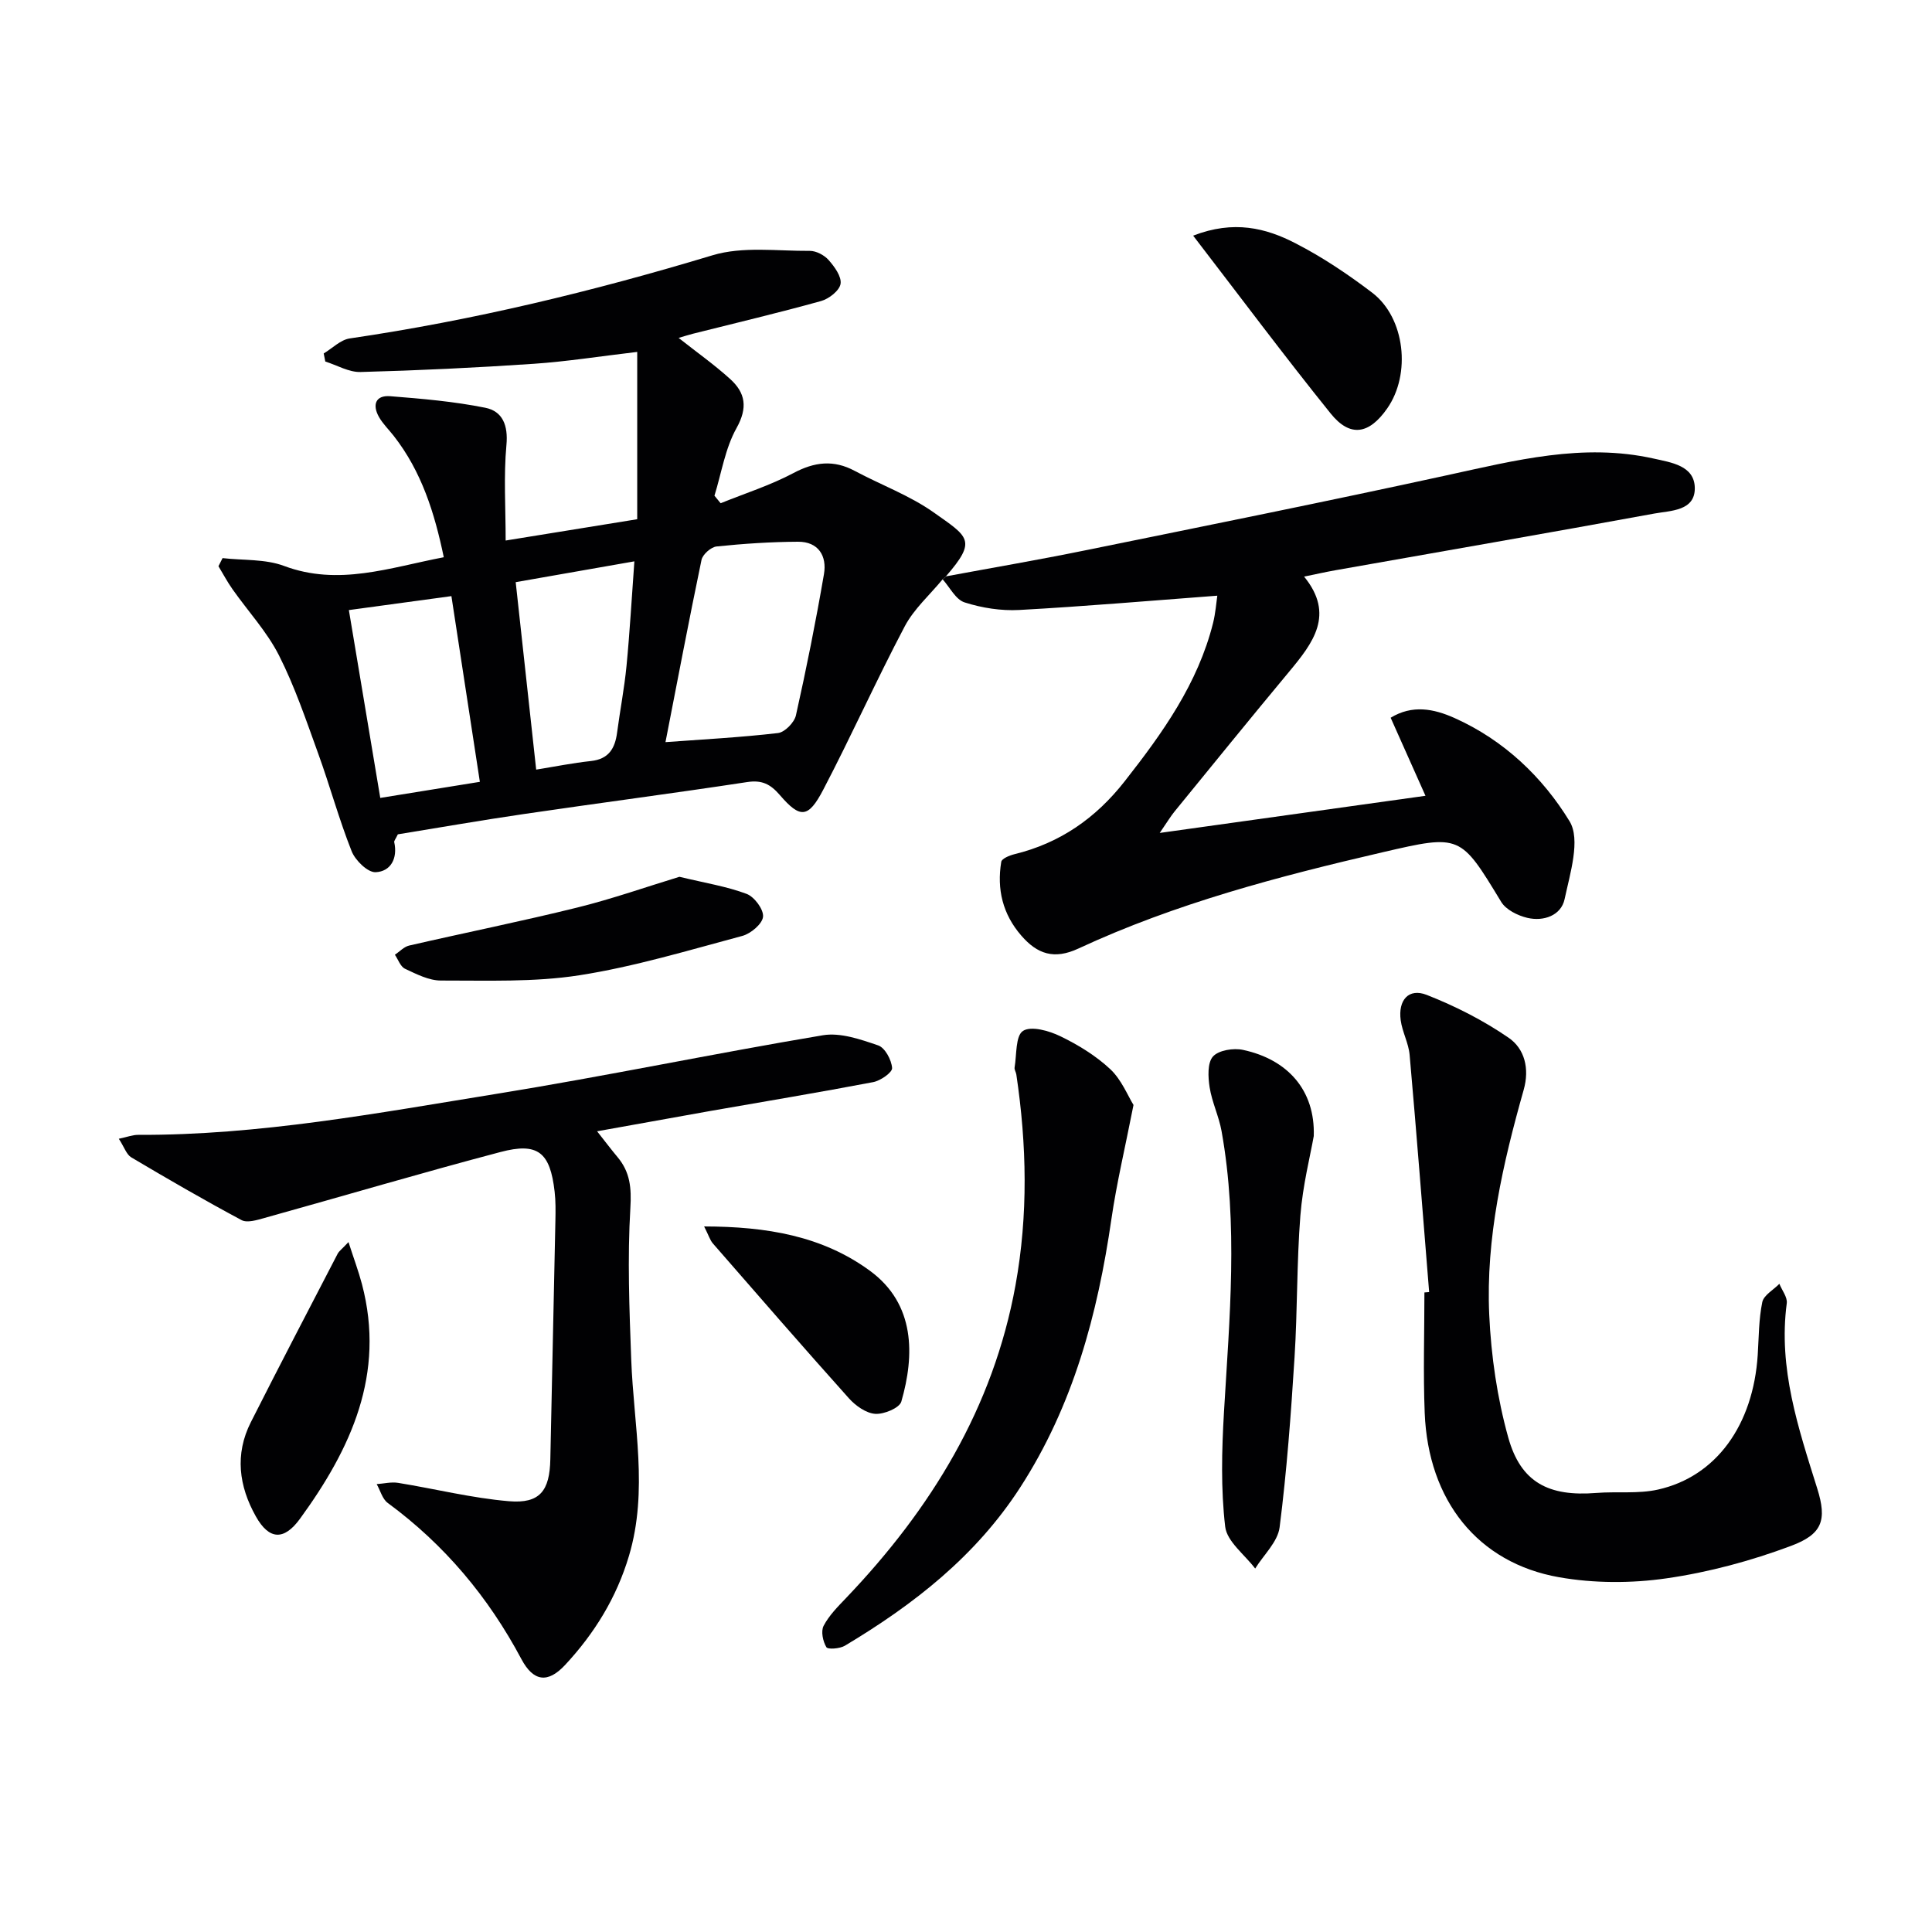
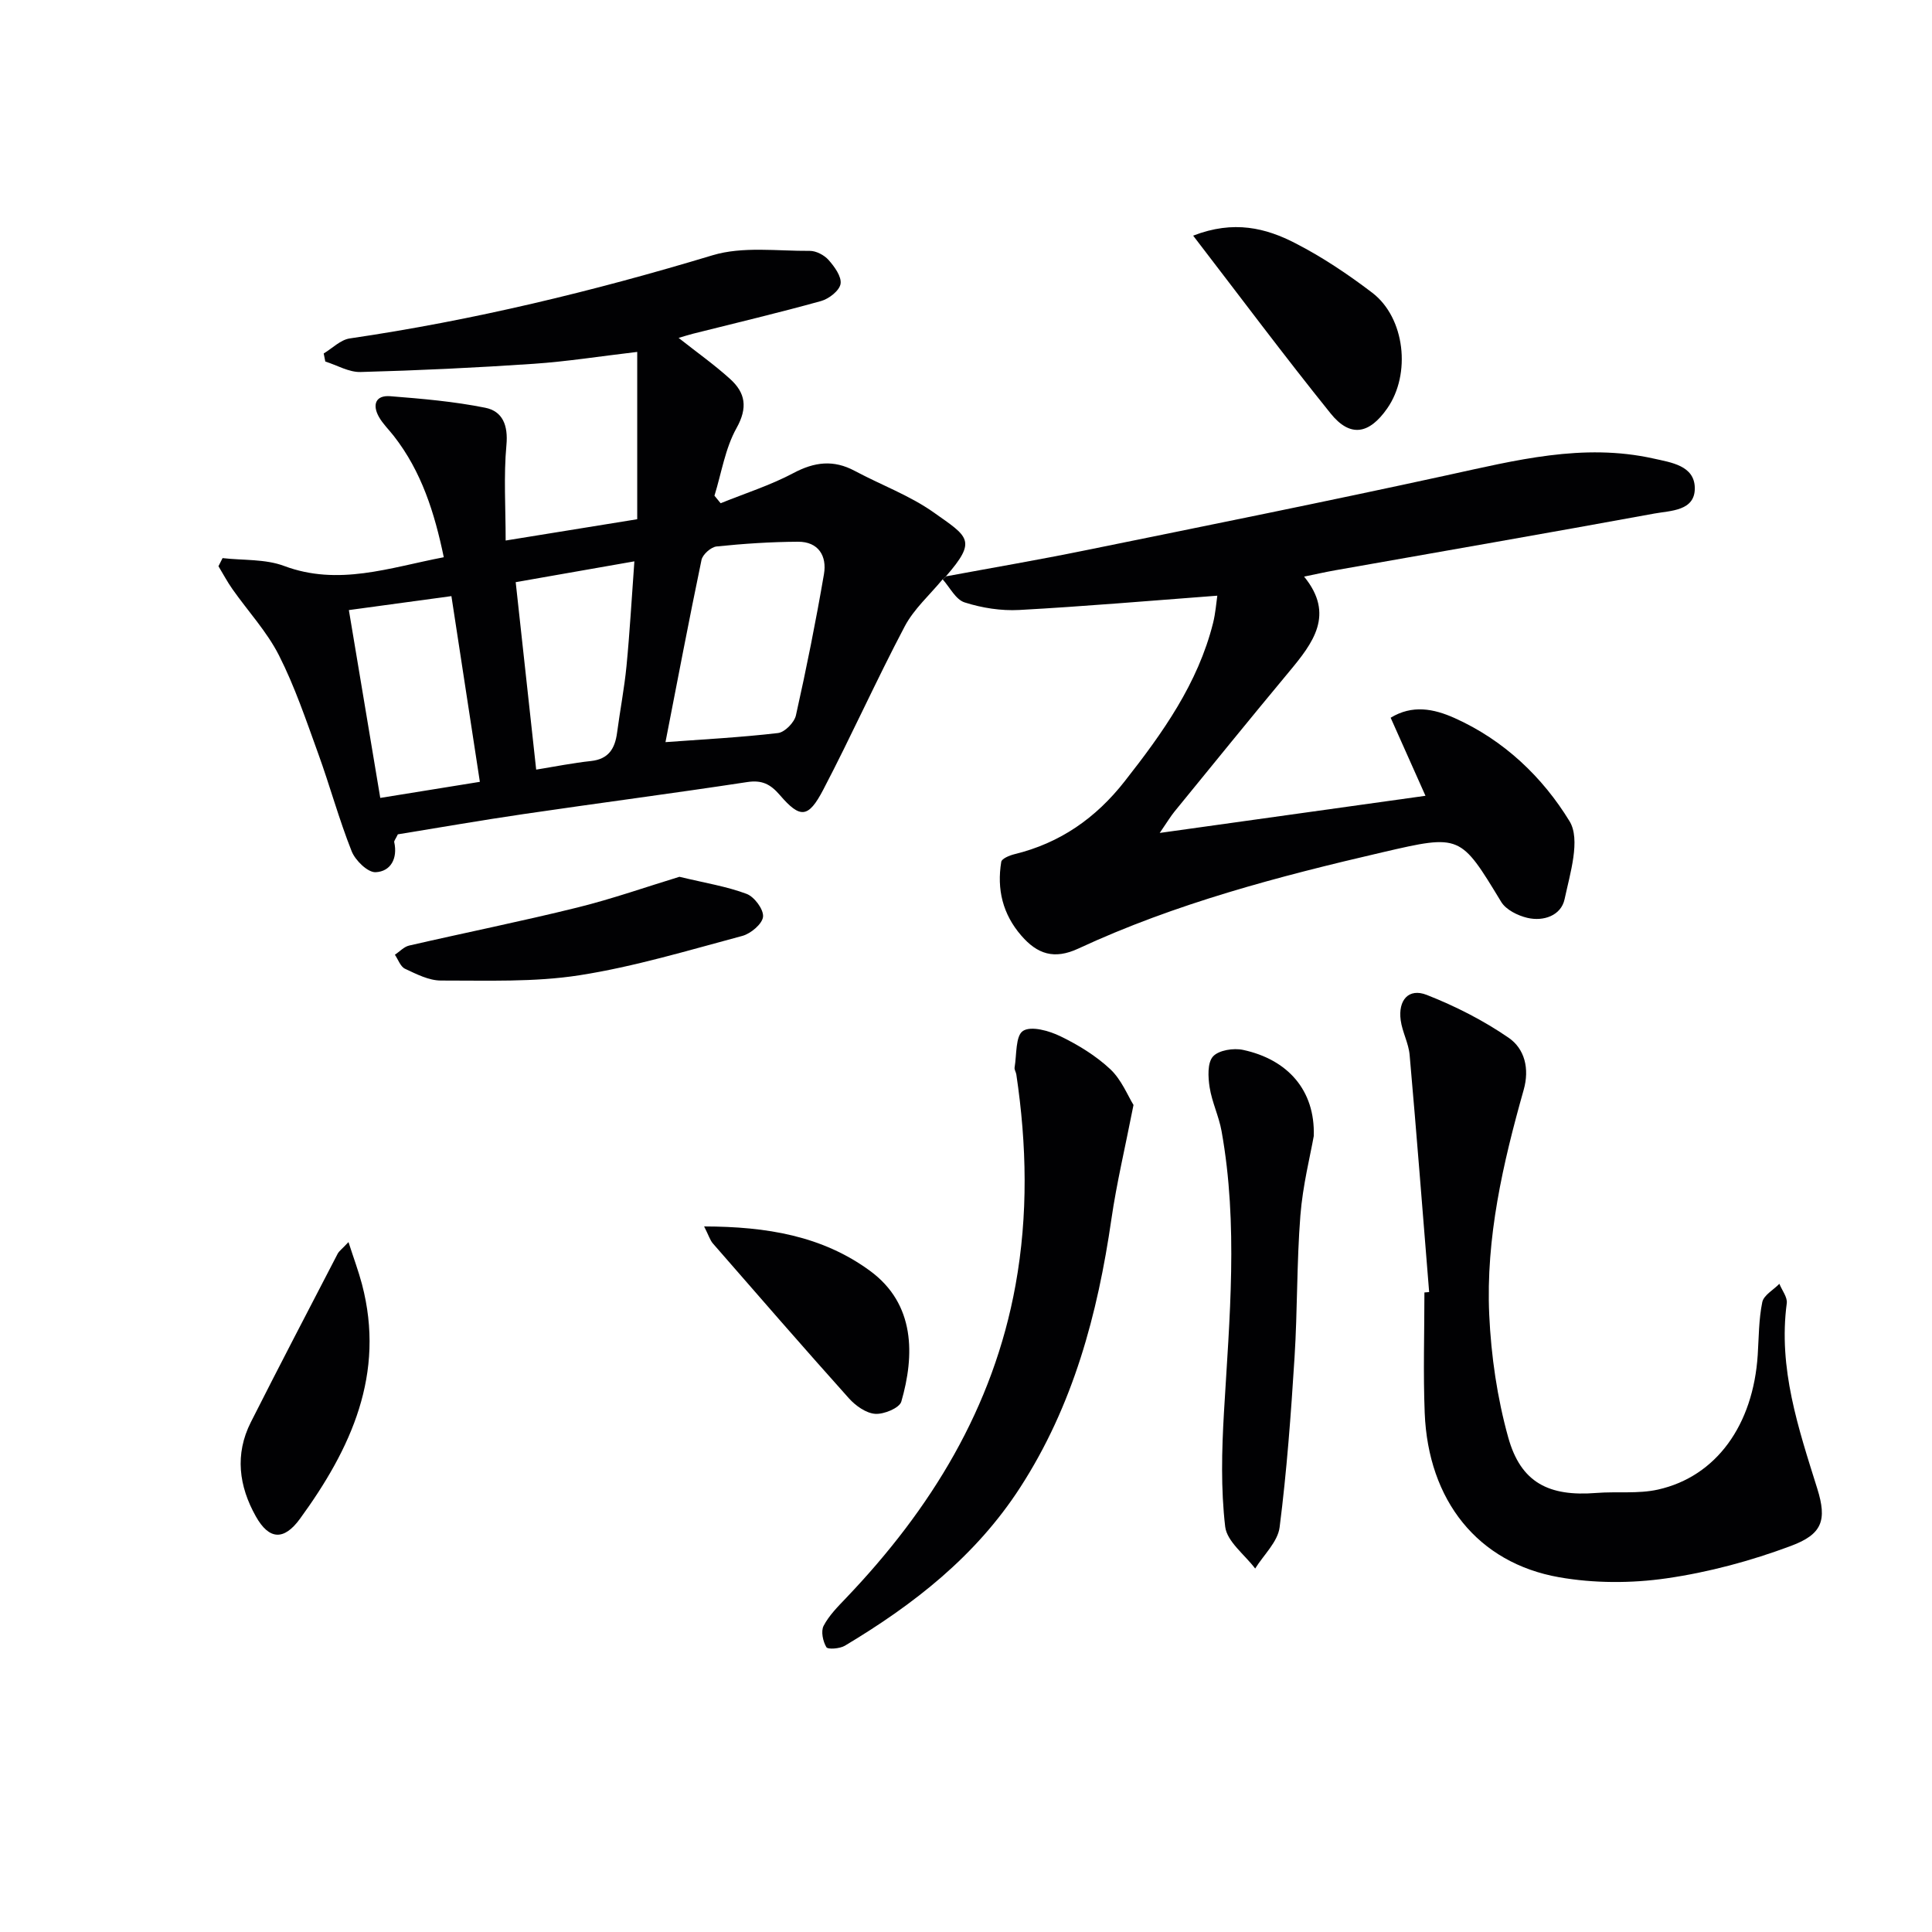
<svg xmlns="http://www.w3.org/2000/svg" enable-background="new 0 0 400 400" viewBox="0 0 400 400">
  <g fill="#010103">
    <path d="m195.16 119.94c-2.65 3.22-5.93 6.12-7.84 9.73-5.88 11.14-11.04 22.67-16.88 33.84-3.1 5.92-4.77 5.99-8.99 1.09-1.94-2.25-3.69-3.15-6.76-2.68-15.42 2.35-30.89 4.36-46.32 6.63-8.84 1.29-17.64 2.84-26 4.19-.5 1.04-.81 1.37-.75 1.61.75 3.38-.73 6.09-3.85 6.23-1.63.08-4.21-2.44-4.96-4.33-2.63-6.62-4.5-13.53-6.93-20.23-2.49-6.87-4.84-13.86-8.13-20.35-2.5-4.92-6.41-9.12-9.62-13.69-1.07-1.51-1.94-3.17-2.9-4.75.28-.56.56-1.12.85-1.68 4.26.49 8.83.16 12.73 1.62 11.27 4.22 21.8.36 33.07-1.8-1.91-9.19-4.6-17.75-10.35-25.11-1.02-1.31-2.26-2.5-3.07-3.93-1.41-2.49-.73-4.54 2.33-4.3 6.59.52 13.22 1.09 19.68 2.39 3.59.72 4.76 3.64 4.38 7.73-.59 6.39-.16 12.88-.16 19.76 8.87-1.43 17.62-2.85 27.24-4.41 0-11.26 0-22.61 0-34.64-7.68.9-14.53 1.99-21.42 2.46-11.94.81-23.89 1.38-35.85 1.7-2.41.07-4.87-1.4-7.31-2.17-.11-.56-.22-1.12-.33-1.67 1.79-1.07 3.48-2.83 5.39-3.11 25.51-3.74 50.44-9.77 75.12-17.22 6.24-1.88 13.39-.86 20.12-.91 1.33-.01 3.01.88 3.91 1.9 1.22 1.38 2.71 3.43 2.47 4.93-.23 1.4-2.4 3.1-4.02 3.55-8.79 2.45-17.67 4.54-26.52 6.77-.92.23-1.83.53-2.99.87 3.78 2.99 7.41 5.55 10.67 8.51 3.16 2.86 3.69 5.91 1.32 10.16-2.35 4.2-3.11 9.29-4.57 14 .43.52.85 1.04 1.28 1.56 5.03-2.04 10.27-3.7 15.04-6.23 4.39-2.34 8.34-2.82 12.74-.46 5.42 2.9 11.33 5.06 16.3 8.57 7.25 5.13 9.06 5.77 2.56 13.26-.2.23-.43.43-.68.61zm-57.38 33.71c7.6-.56 15.48-.97 23.29-1.88 1.41-.16 3.39-2.19 3.72-3.67 2.17-9.69 4.12-19.43 5.8-29.22.65-3.77-1.14-6.74-5.37-6.72-5.63.03-11.26.4-16.86.98-1.16.12-2.88 1.65-3.12 2.78-2.63 12.62-5.03 25.28-7.46 37.73zm-38.43 8.22c-2.02-13.19-3.89-25.4-5.89-38.45-7.15.97-13.78 1.87-21.23 2.89 2.21 13.23 4.3 25.71 6.5 38.89 6.86-1.1 13.44-2.17 20.62-3.33zm7.42-41.34c1.45 13.27 2.81 25.71 4.24 38.81 3.9-.63 7.61-1.38 11.36-1.78 3.66-.4 4.96-2.61 5.39-5.87.61-4.6 1.5-9.18 1.95-13.79.68-7.01 1.07-14.04 1.63-21.68-8.88 1.55-16.67 2.92-24.57 4.31z" />
    <path d="m195.16 119.94c.25-.18.48-.38.69-.61 9.58-1.78 19.2-3.42 28.75-5.37 25.01-5.09 50.03-10.12 74.96-15.56 14.15-3.08 28.17-6.72 42.76-3.47 3.66.82 8.51 1.45 8.57 6.1.06 4.78-5.01 4.68-8.35 5.29-22.03 4.04-44.1 7.86-66.15 11.76-1.96.35-3.9.79-6.39 1.3 6.42 7.86 1.84 13.75-3.1 19.69-7.98 9.59-15.84 19.28-23.72 28.94-.8.98-1.46 2.09-3.07 4.44 18.8-2.63 36.26-5.07 55.02-7.69-2.57-5.77-4.85-10.89-7.21-16.16 4.46-2.72 8.88-1.89 13.23.06 10.21 4.57 18.22 12.22 23.81 21.37 2.32 3.8.11 10.8-1.03 16.14-.72 3.37-4.34 4.66-7.72 3.86-1.98-.47-4.41-1.67-5.4-3.3-8.46-13.93-8.39-14.03-24.55-10.28-21.52 4.99-42.88 10.59-63 19.94-5.01 2.33-8.49 1.15-11.81-2.68-3.86-4.45-5.09-9.61-4.15-15.28.11-.67 1.72-1.33 2.74-1.58 9.43-2.3 16.83-7.46 22.81-15.09 7.85-10 15.16-20.22 18.31-32.8.5-2.02.65-4.12.87-5.63-13.99 1.05-27.49 2.22-41.03 2.96-3.74.2-7.69-.42-11.26-1.56-1.87-.57-3.08-3.13-4.58-4.79z" />
-     <path d="m123.62 234.22c1.81 2.29 2.98 3.85 4.24 5.35 2.6 3.11 2.9 6.36 2.65 10.54-.62 10.43-.21 20.95.18 31.41.5 13.55 3.57 27.07-.47 40.61-2.58 8.66-7.15 16.06-13.22 22.58-3.57 3.84-6.56 3.47-9.05-1.21-6.84-12.85-15.92-23.69-27.67-32.33-1.12-.82-1.54-2.58-2.29-3.9 1.48-.1 3-.49 4.43-.26 7.66 1.24 15.25 3.15 22.95 3.8 6.41.54 8.44-2.15 8.57-8.7.34-16.47.71-32.93 1.05-49.4.04-2 .07-4.01-.16-5.99-.93-8.14-3.44-10.27-11.24-8.2-16.33 4.31-32.53 9.11-48.81 13.64-1.54.43-3.59 1.08-4.77.45-7.72-4.13-15.3-8.52-22.83-12.99-1-.59-1.45-2.12-2.58-3.85 1.68-.35 2.85-.82 4.02-.81 25.05.1 49.59-4.52 74.16-8.49 22.59-3.65 45.01-8.35 67.58-12.13 3.63-.61 7.8.85 11.46 2.1 1.41.48 2.76 3 2.88 4.68.07.91-2.39 2.63-3.91 2.92-11.22 2.14-22.5 4.01-33.75 5.98-7.5 1.33-15 2.69-23.42 4.2z" />
    <path d="m295.89 267.51c-1.33-16.36-2.59-32.73-4.04-49.09-.21-2.43-1.52-4.75-1.85-7.18-.57-4.19 1.66-6.72 5.38-5.26 5.92 2.32 11.74 5.28 16.97 8.88 3.31 2.28 4.36 6.37 3.11 10.79-4.3 15.22-7.86 30.67-7.13 46.57.39 8.53 1.65 17.2 3.94 25.41 2.6 9.33 8.4 12.25 18.22 11.47 4.26-.34 8.67.22 12.78-.7 12.07-2.7 19.72-13.37 20.65-27.9.23-3.65.21-7.35.94-10.9.3-1.45 2.31-2.54 3.54-3.8.54 1.35 1.7 2.78 1.53 4.03-1.79 13.46 2.39 25.83 6.31 38.35 2.07 6.6 1.02 9.47-5.43 11.88-8.29 3.1-17.03 5.46-25.79 6.72-7.27 1.05-15.01 1.04-22.23-.23-16.86-2.97-27.1-15.91-27.82-34.01-.33-8.3-.06-16.63-.06-24.95.33-.02.66-.05.98-.08z" />
    <path d="m234.68 228.77c-1.76 8.95-3.5 16.23-4.57 23.6-2.86 19.72-7.9 38.6-18.89 55.59-9.2 14.23-22.05 24.25-36.3 32.77-1.04.62-3.53.81-3.83.3-.72-1.21-1.16-3.29-.57-4.42 1.12-2.15 2.95-3.98 4.66-5.77 17.57-18.41 30.45-39.32 35.07-64.75 2.64-14.55 2.34-29.08.17-43.63-.07-.49-.43-.99-.36-1.44.45-2.65.17-6.56 1.74-7.58 1.68-1.09 5.41-.03 7.75 1.11 3.7 1.79 7.36 4.04 10.34 6.83 2.32 2.19 3.61 5.49 4.79 7.39z" />
    <path d="m272 235.21c-.71 4.03-2.28 10.2-2.77 16.45-.77 9.76-.59 19.6-1.21 29.38-.74 11.75-1.6 23.5-3.09 35.17-.38 3.01-3.3 5.7-5.06 8.54-2.17-2.88-5.85-5.59-6.21-8.68-.91-7.81-.71-15.81-.25-23.69 1.14-19.42 2.98-38.83-.5-58.2-.55-3.07-1.99-5.99-2.47-9.07-.33-2.11-.48-5.06.69-6.37s4.26-1.8 6.23-1.37c9.2 1.97 14.95 8.32 14.64 17.84z" />
    <path d="m247.03 48.79c8.42-3.27 15.07-1.58 21.19 1.58 5.58 2.87 10.89 6.43 15.89 10.24 6.8 5.19 8.07 16.85 3.09 23.96-3.75 5.37-7.68 6.04-11.71 1.03-9.57-11.88-18.7-24.12-28.46-36.81z" />
    <path d="m140.67 181.53c5.4 1.3 9.82 2 13.91 3.54 1.6.6 3.55 3.22 3.4 4.73-.15 1.49-2.54 3.5-4.29 3.97-11.18 2.99-22.34 6.37-33.74 8.15-9.38 1.46-19.08 1.07-28.64 1.09-2.5.01-5.09-1.33-7.46-2.44-.94-.44-1.41-1.9-2.09-2.9.98-.65 1.87-1.65 2.94-1.9 11.6-2.67 23.29-5.02 34.84-7.88 7.31-1.81 14.45-4.33 21.13-6.36z" />
    <path d="m145.78 253.92c13 .03 24.47 1.96 34.34 9.19 9.41 6.89 9.25 17.52 6.49 27.07-.38 1.33-3.6 2.67-5.41 2.54-1.89-.13-4.05-1.67-5.42-3.19-9.5-10.6-18.83-21.35-28.18-32.08-.6-.69-.87-1.67-1.82-3.53z" />
    <path d="m72.15 257.16c1.1 3.41 2.08 6.03 2.79 8.71 4.9 18.6-2.26 34.06-12.83 48.57-3.31 4.55-6.39 4.4-9.13-.47-3.53-6.27-4.4-12.88-1.05-19.51 5.9-11.68 11.96-23.28 17.98-34.89.29-.55.87-.95 2.24-2.41z" />
  </g>
</svg>